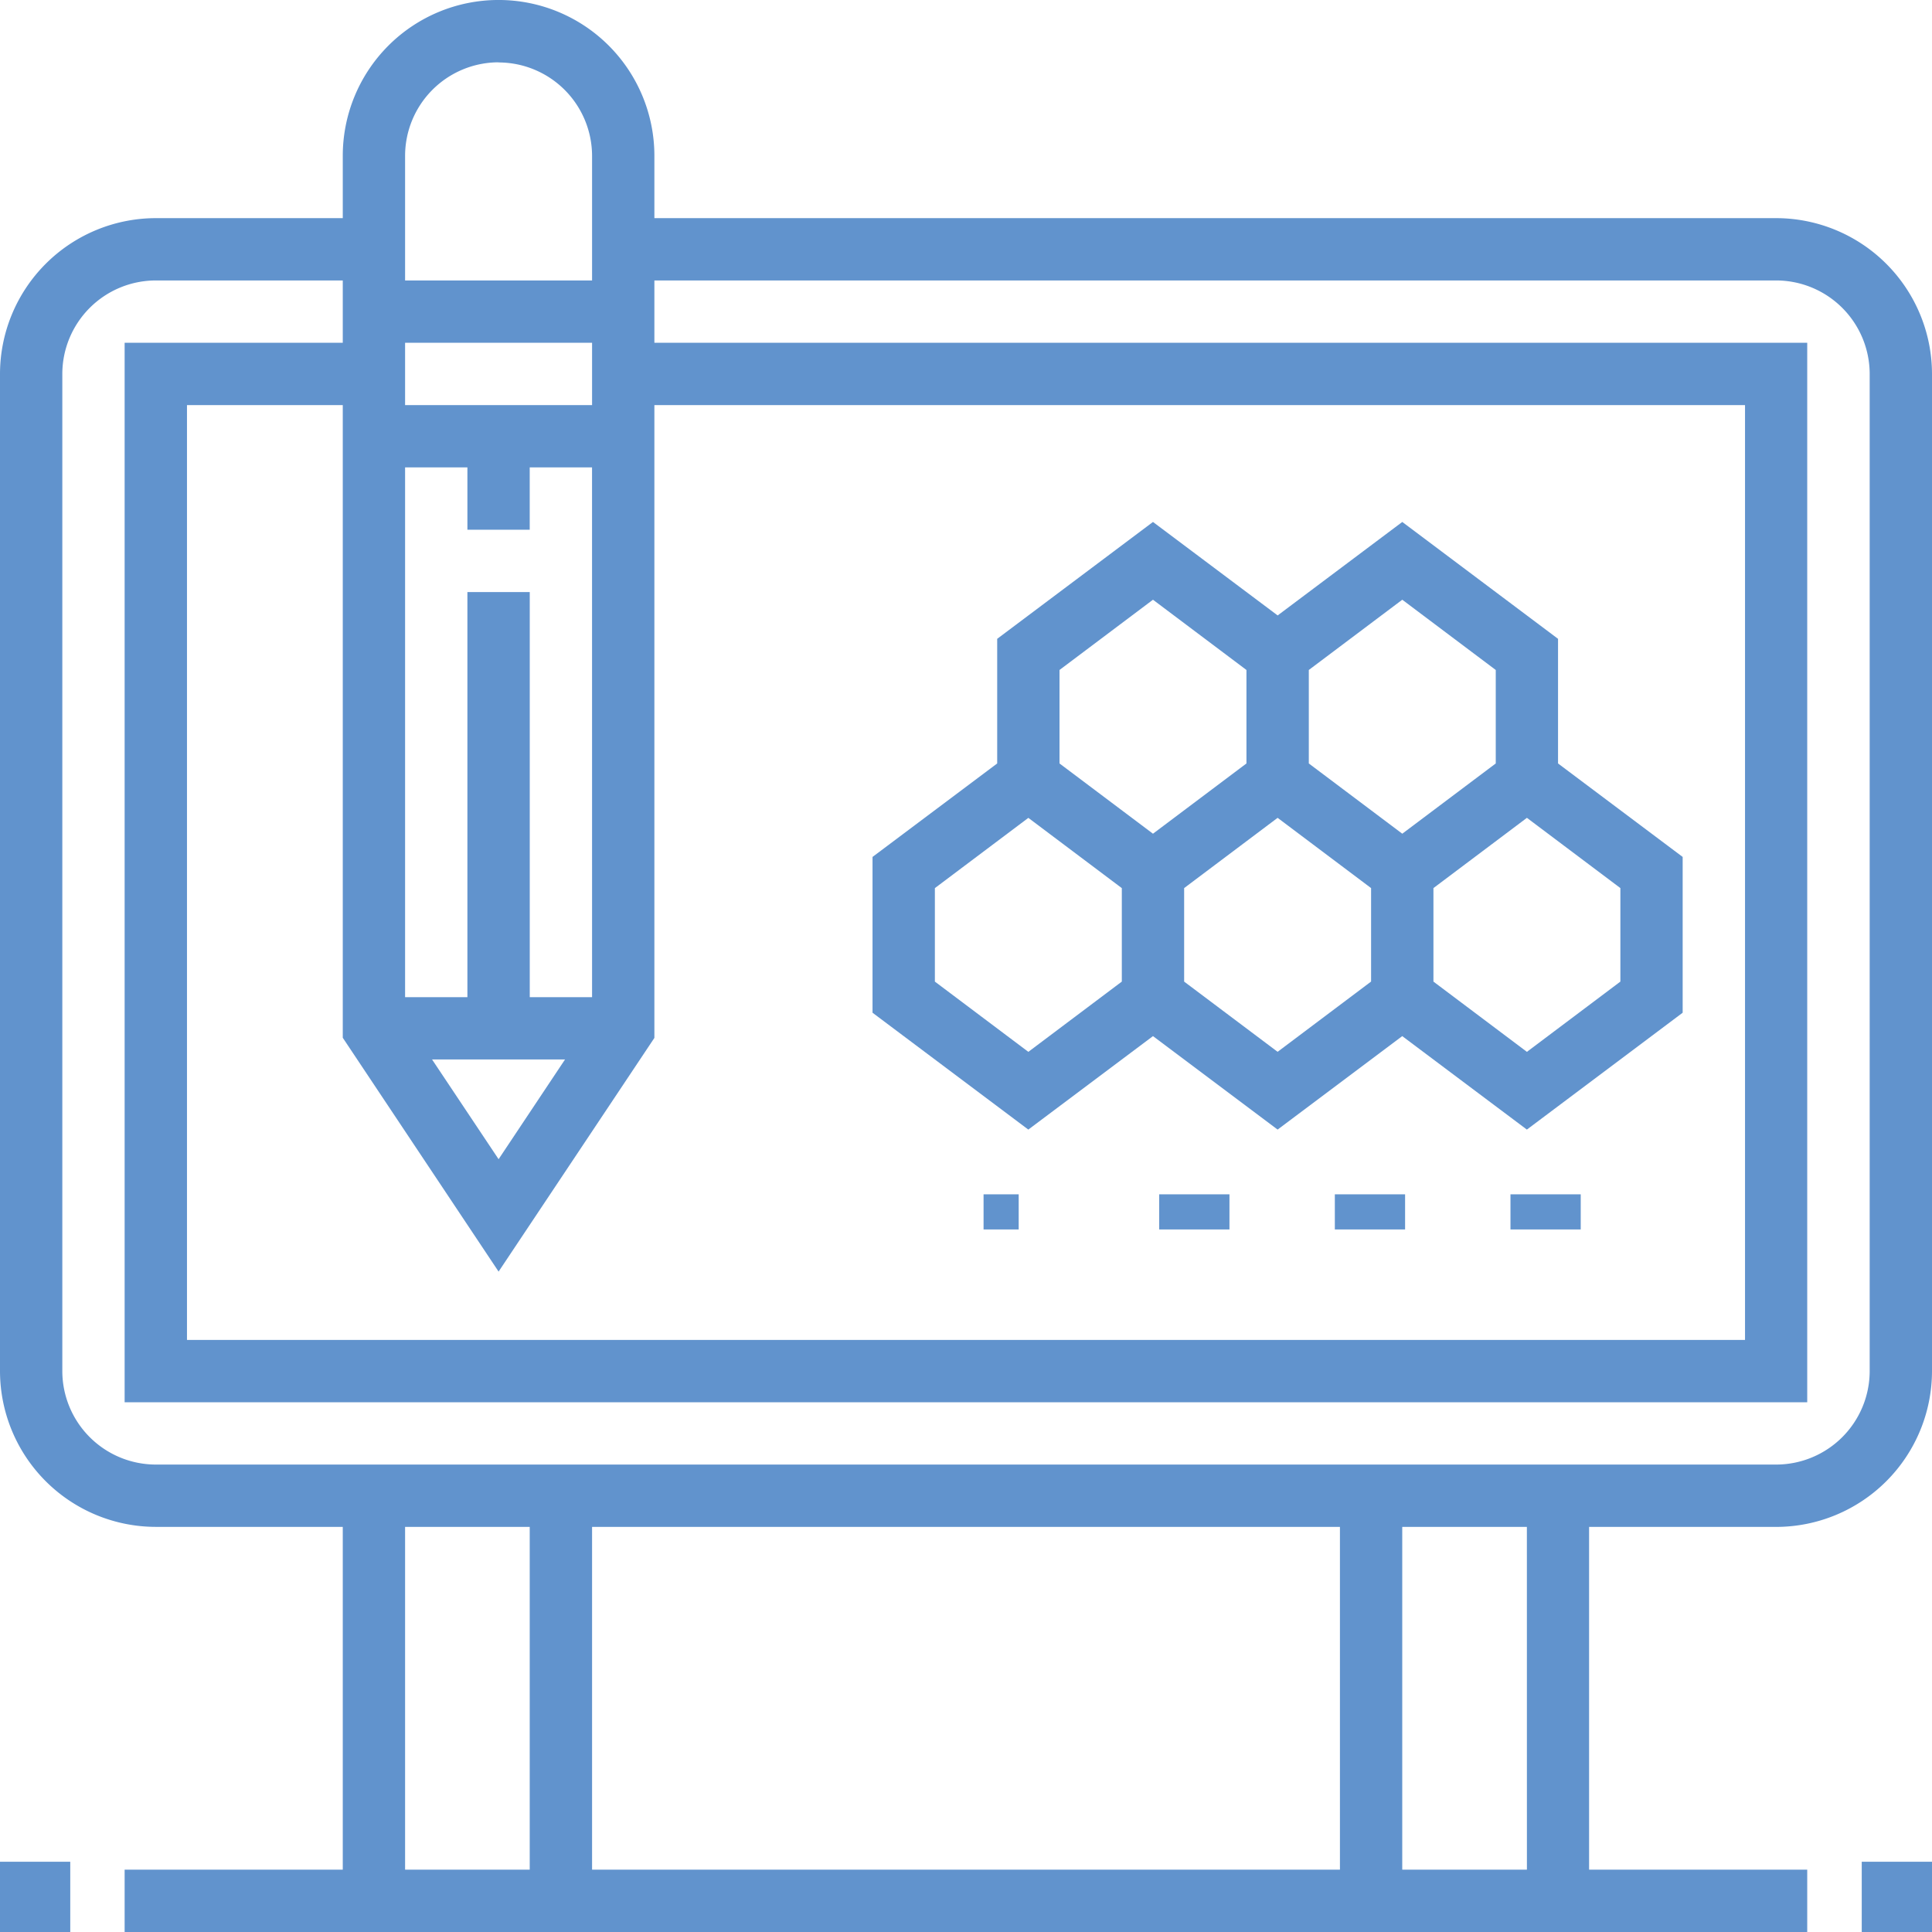
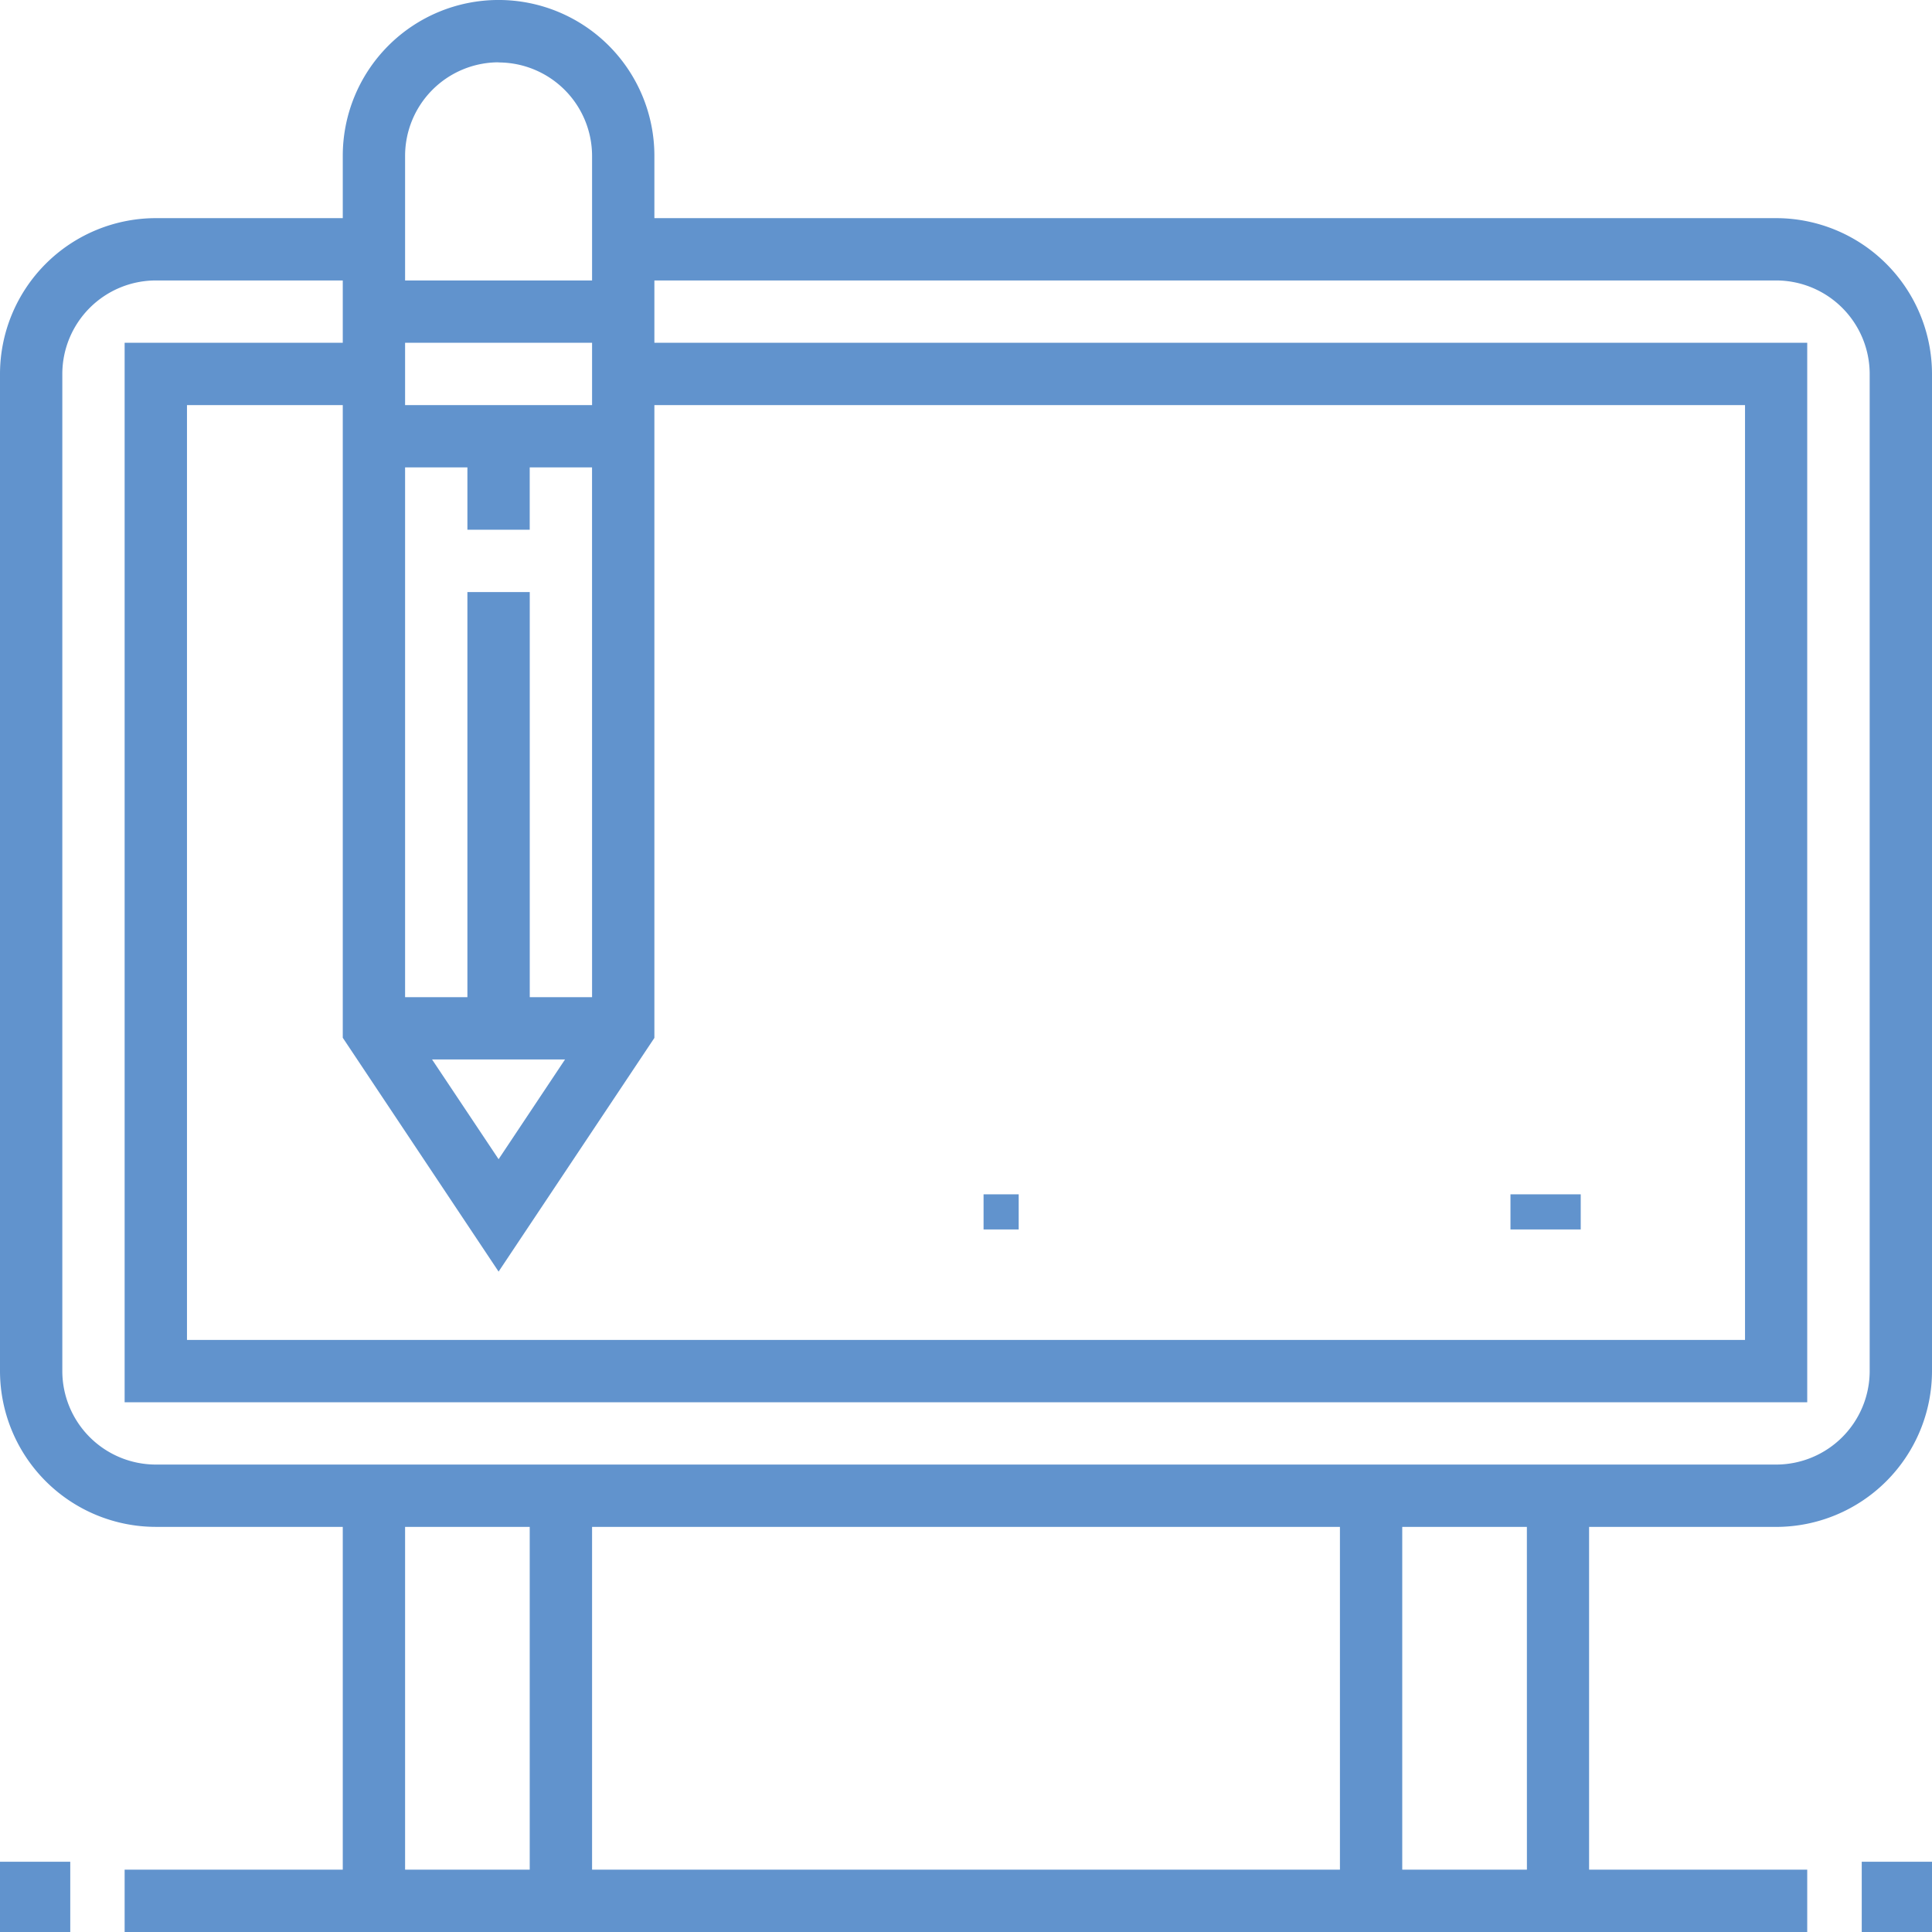
<svg xmlns="http://www.w3.org/2000/svg" width="55" height="55" viewBox="0 0 55 55">
  <g id="Group_1005" data-name="Group 1005" transform="translate(-1 -1)">
    <path id="Path_6639" data-name="Path 6639" d="M51.565,7.21H19.629V5.435a4.435,4.435,0,0,0-8.871,0V7.21H5.435A4.441,4.441,0,0,0,1,11.645V40.032a4.441,4.441,0,0,0,4.435,4.435h5.323v9.758H4.548V56h47.9V54.226h-6.21V44.468h5.323A4.441,4.441,0,0,0,56,40.032V11.645A4.441,4.441,0,0,0,51.565,7.21ZM17.855,29.387H16.081V17.855H14.306V29.387H12.532V14.306h1.774v1.774h1.774V14.306h1.774Zm-.77,1.774L15.194,34,13.3,31.161ZM12.532,12.532V10.758h5.323v1.774ZM15.194,37.2l4.435-6.653V12.532H50.677V39.145H6.323V12.532h4.435V30.543Zm0-34.422a2.665,2.665,0,0,1,2.661,2.661V8.984H12.532V5.435A2.665,2.665,0,0,1,15.194,2.774ZM12.532,44.468h3.548v9.758H12.532Zm26.613,0v9.758H17.855V44.468Zm5.323,9.758H40.919V44.468h3.548Zm9.758-14.194a2.665,2.665,0,0,1-2.661,2.661H5.435a2.665,2.665,0,0,1-2.661-2.661V11.645A2.665,2.665,0,0,1,5.435,8.984h5.323v1.774H4.548V40.919h47.9V10.758H19.629V8.984H51.565a2.665,2.665,0,0,1,2.661,2.661Z" fill="#6193cd" />
-     <path id="Path_6640" data-name="Path 6640" d="M36.984,32.387l3.548,2.661,3.548-2.661,3.548,2.661,4.435-3.327V27.286l-3.548-2.661V21.077L44.081,17.75l-3.548,2.661L36.984,17.75l-4.435,3.327v3.548L29,27.286v4.435l4.435,3.327Zm.887-1.552V28.173l2.661-2,2.661,2v2.661l-2.661,2Zm12.419,0-2.661,2-2.661-2V28.173l2.661-2,2.661,2Zm-3.548-8.871v2.661l-2.661,2-2.661-2V21.964l2.661-2Zm-12.419,0,2.661-2,2.661,2v2.661l-2.661,2-2.661-2Zm-3.548,6.21,2.661-2,2.661,2v2.661l-2.661,2-2.661-2Z" transform="translate(-3.161 -1.891)" fill="#6193cd" />
    <rect id="Rectangle_38835" data-name="Rectangle 38835" width="2" height="2" transform="translate(1 54)" fill="#6193cd" />
    <rect id="Rectangle_38836" data-name="Rectangle 38836" width="2" height="2" transform="translate(54 54)" fill="#6193cd" />
    <rect id="Rectangle_38837" data-name="Rectangle 38837" width="2" height="1" transform="translate(44 35)" fill="#6193cd" />
-     <rect id="Rectangle_38838" data-name="Rectangle 38838" width="2" height="1" transform="translate(39 35)" fill="#6193cd" />
-     <rect id="Rectangle_38839" data-name="Rectangle 38839" width="2" height="1" transform="translate(34 35)" fill="#6193cd" />
    <rect id="Rectangle_38840" data-name="Rectangle 38840" width="1" height="1" transform="translate(29 35)" fill="#6193cd" />
  </g>
</svg>